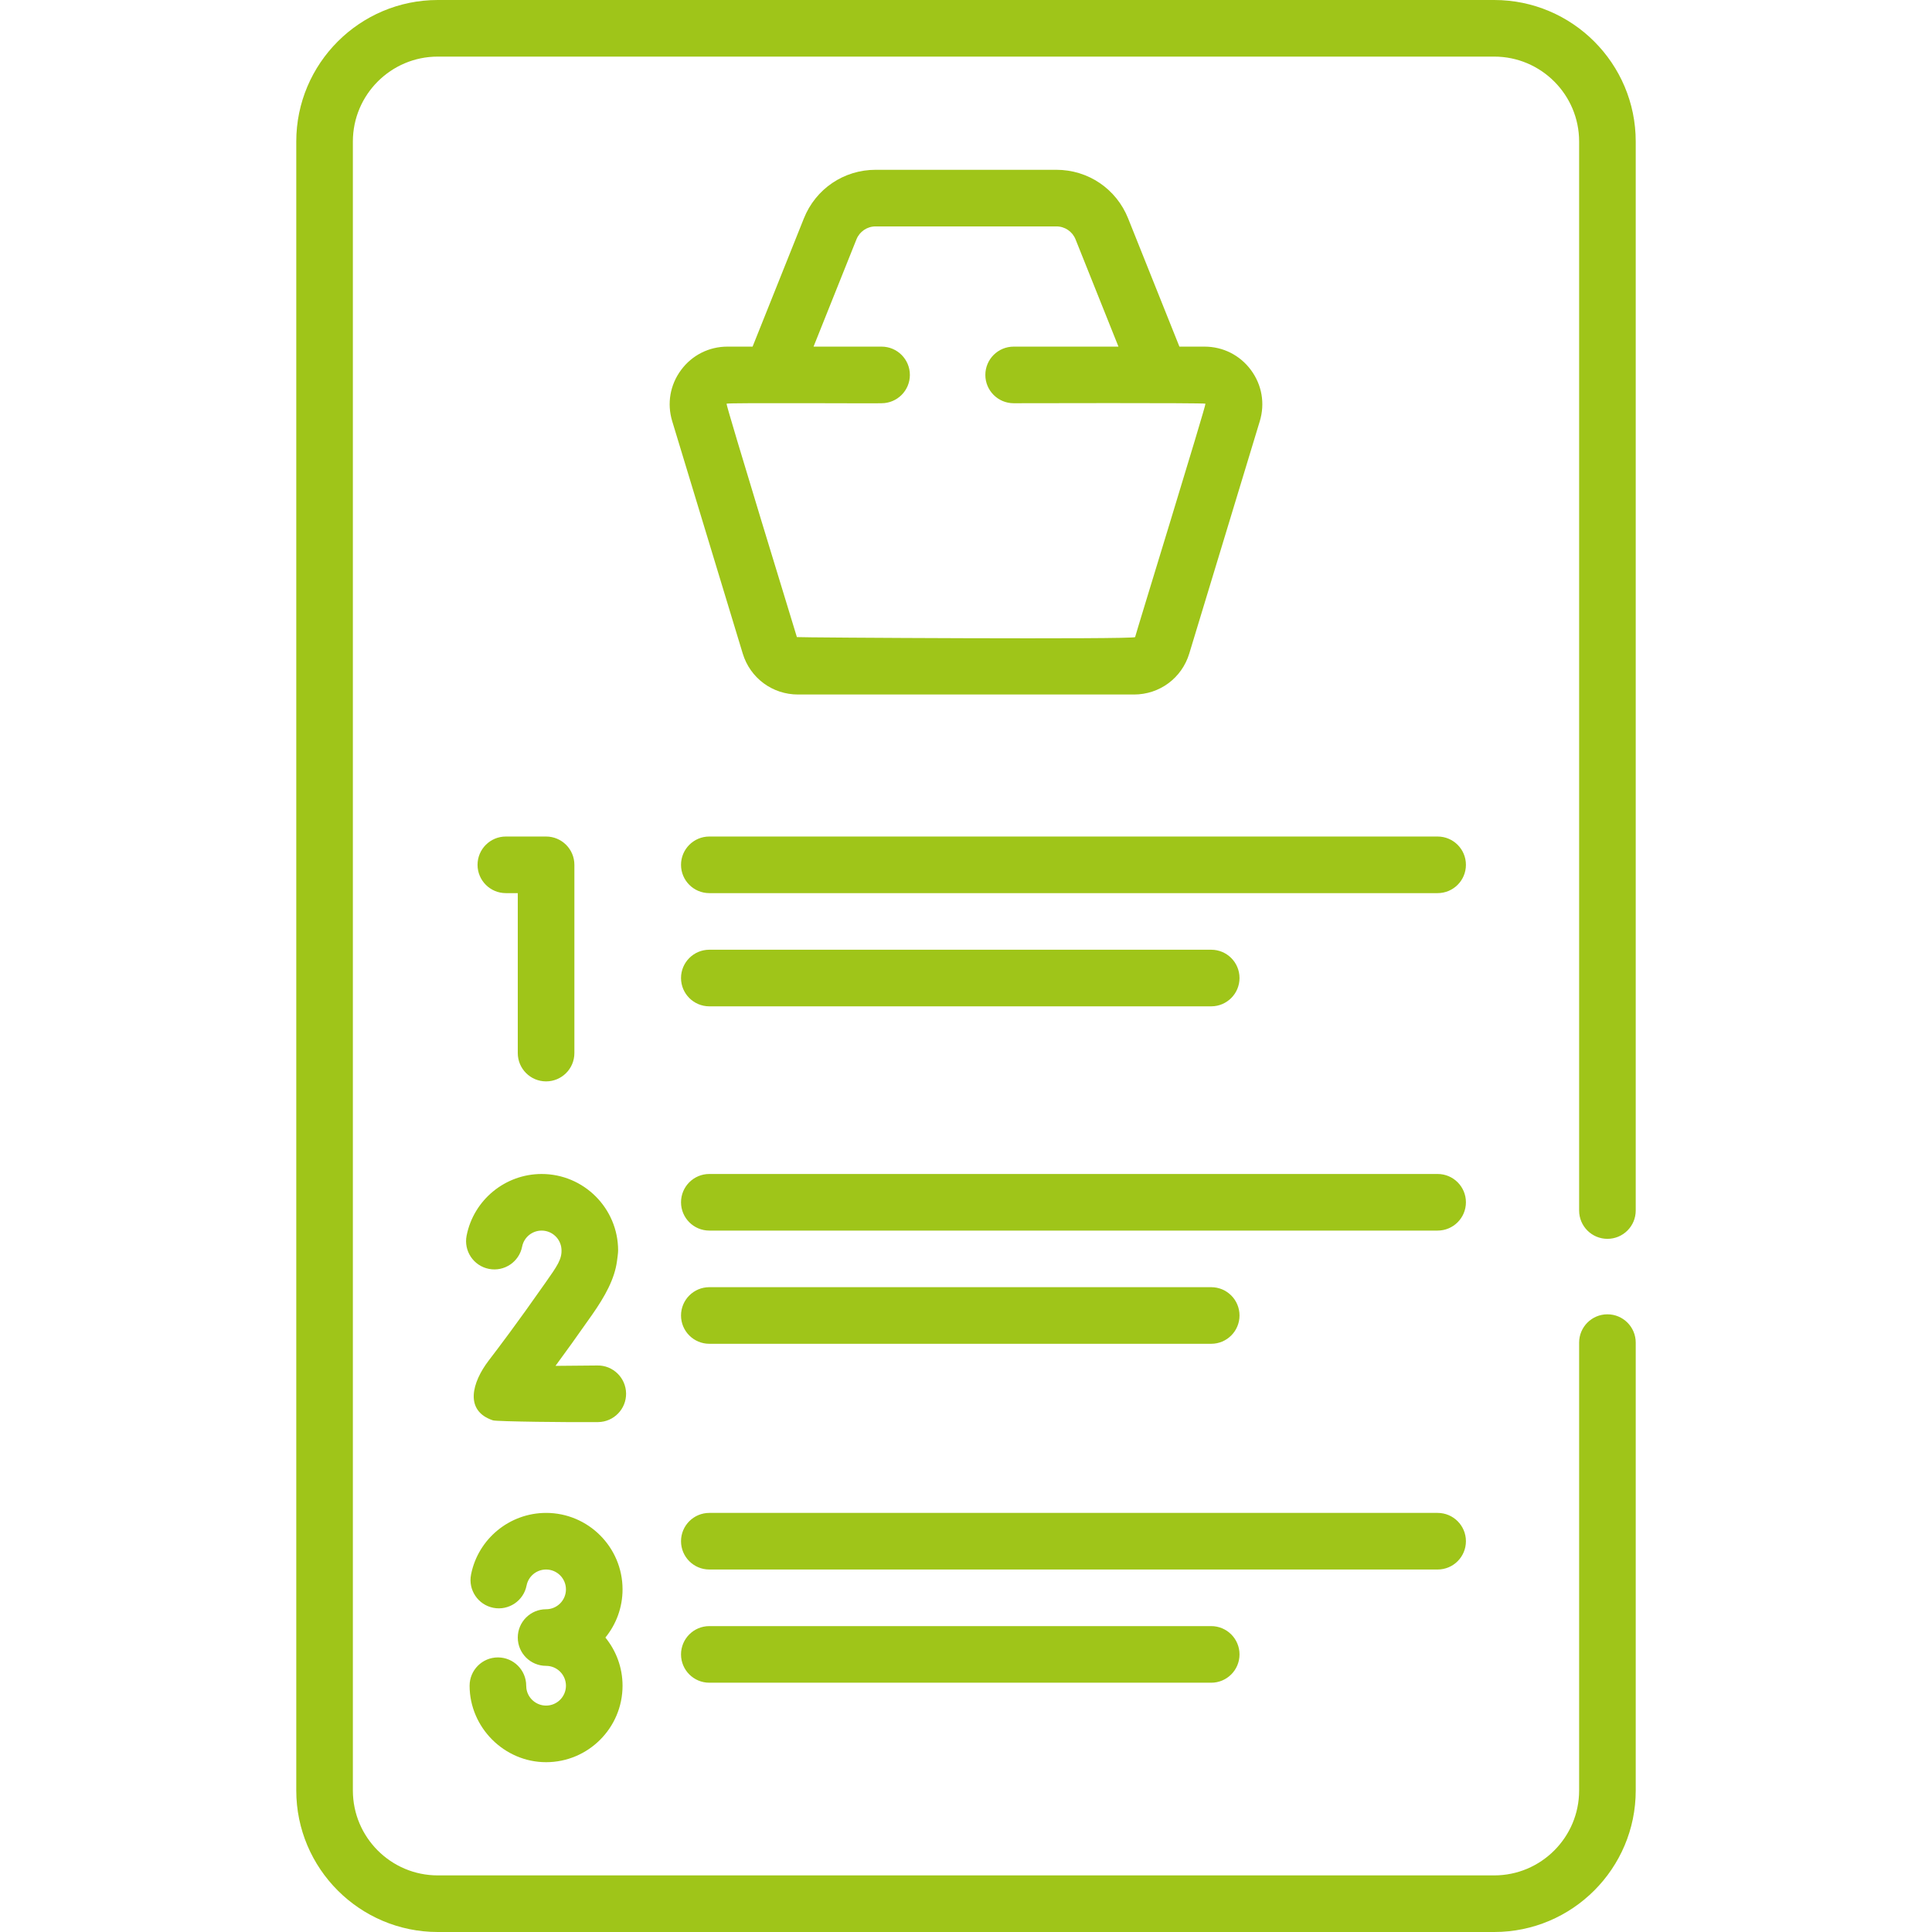
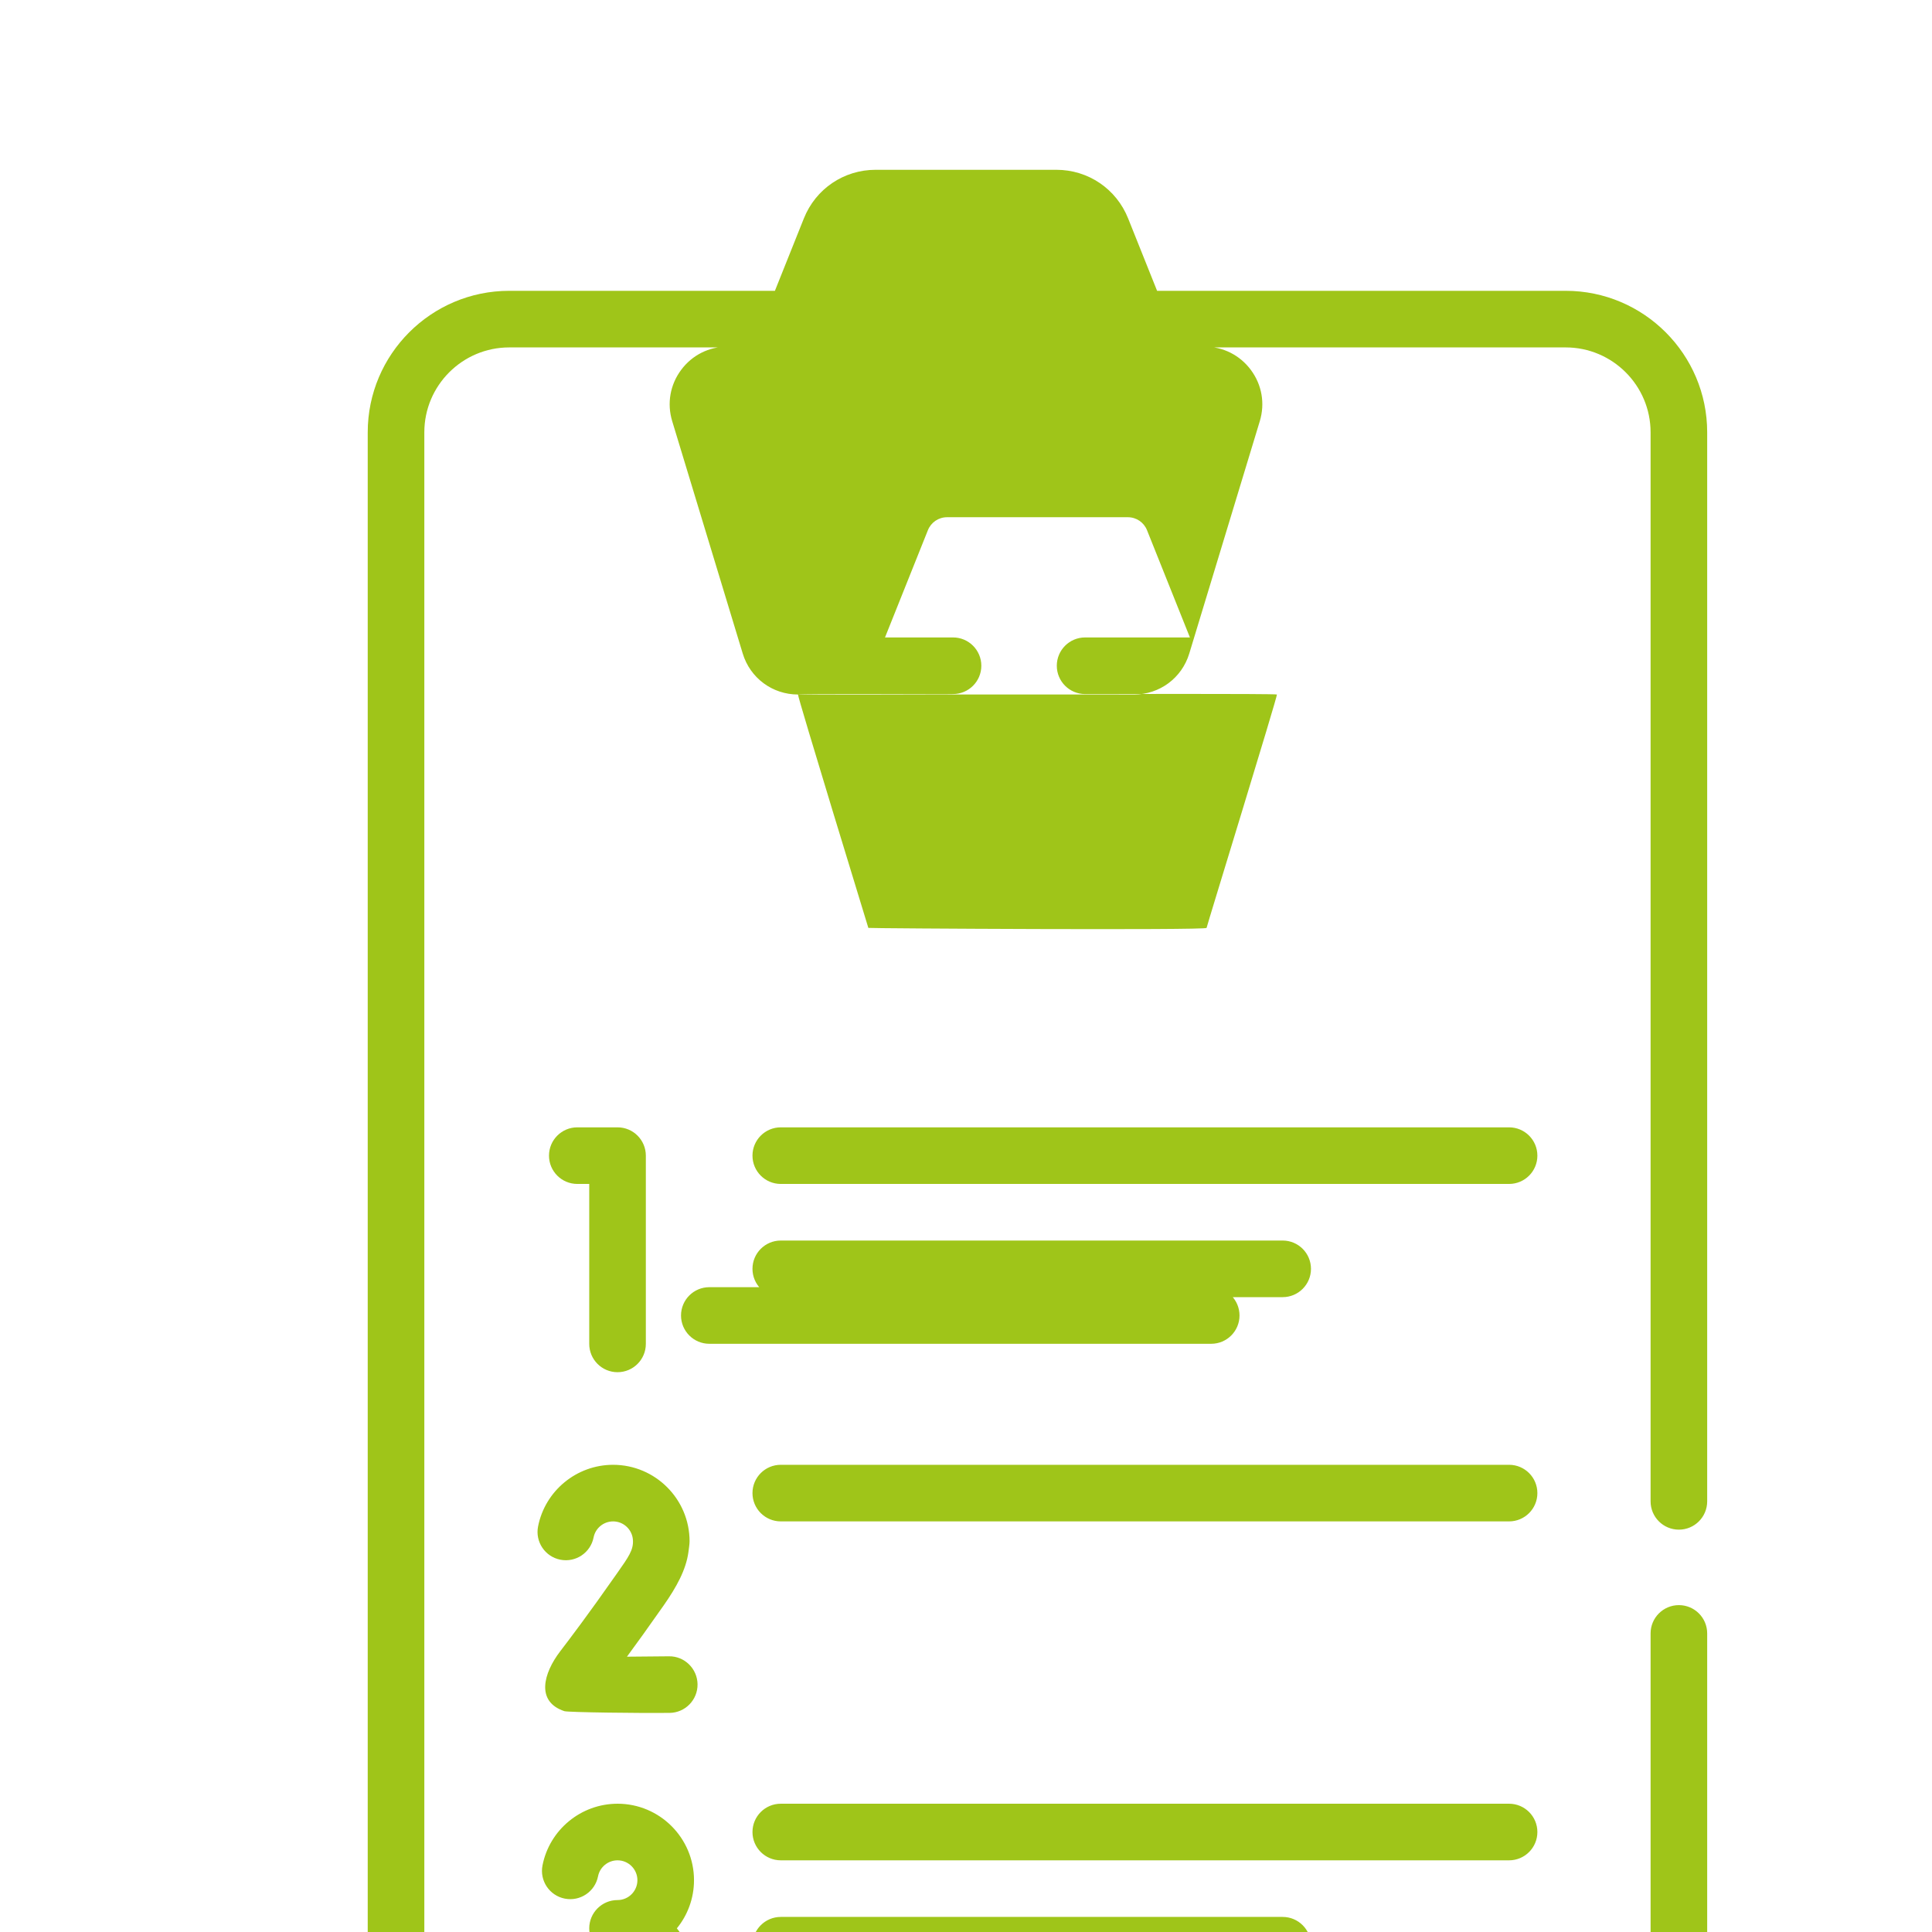
<svg xmlns="http://www.w3.org/2000/svg" fill="#9fc519" id="Capa_1" enable-background="new 0 0 512 512" height="512" viewBox="0 0 512 512" width="512">
  <g>
-     <path d="m187.978 356.117h133.007c4.143 0 7.5-3.358 7.5-7.5s-3.357-7.5-7.5-7.5h-133.007c-4.142 0-7.5 3.358-7.5 7.5s3.358 7.5 7.5 7.5zm23.501-172.063h89.042c6.791 0 12.678-4.366 14.65-10.863l18.688-61.574c1.423-4.687.565-9.632-2.353-13.566-2.917-3.934-7.399-6.19-12.297-6.19h-6.652l-13.594-33.982c-3.124-7.824-10.587-12.879-19.013-12.879h-47.9c-8.425 0-15.888 5.055-19.013 12.875l-13.594 33.985h-6.652c-4.898 0-9.38 2.256-12.298 6.191s-3.775 8.879-2.353 13.566l18.689 61.574c1.972 6.497 7.859 10.863 14.65 10.863zm-18.937-77.069c.226-.306 40.794-.026 41.084-.125 4.142 0 7.5-3.358 7.5-7.5s-3.358-7.5-7.5-7.5h-18.028l11.366-28.416c.836-2.092 2.832-3.444 5.086-3.444h47.9c2.254 0 4.25 1.352 5.086 3.446l11.366 28.414h-27.777c-4.143 0-7.5 3.358-7.5 7.5s3.357 7.5 7.5 7.5c.252 0 50.641-.134 50.833.125.223.301-18.641 61.534-18.641 61.85 0 .666-89.595.131-89.635 0-.095-.315-18.863-61.55-18.64-61.85zm-4.564 323.952c-4.142 0-7.5 3.358-7.5 7.5s3.358 7.5 7.5 7.5h133.007c4.143 0 7.5-3.358 7.5-7.5s-3.357-7.5-7.5-7.5zm200.507-22.5c0-4.142-3.357-7.5-7.5-7.5h-193.007c-4.142 0-7.5 3.358-7.5 7.5s3.358 7.5 7.5 7.5h193.007c4.143 0 7.5-3.358 7.5-7.5zm37.5-80.131c4.143 0 7.5-3.358 7.5-7.5v-283.306c0-20.678-16.822-37.5-37.5-37.5h-279.97c-20.678 0-37.5 16.822-37.5 37.5v437c0 20.678 16.822 37.5 37.5 37.5h279.971c20.678 0 37.5-16.822 37.5-37.5v-118.694c0-4.142-3.357-7.5-7.5-7.5s-7.5 3.358-7.5 7.5v118.694c0 12.407-10.094 22.5-22.5 22.5h-279.971c-12.407 0-22.5-10.093-22.5-22.5v-437c0-12.407 10.093-22.5 22.5-22.5h279.971c12.406 0 22.5 10.093 22.5 22.5v283.306c-.001 4.142 3.357 7.5 7.499 7.5zm-267.657 33.563c-3.693.046-7.566.082-11.116.1 2.522-3.424 5.712-7.841 9.689-13.524 3.488-4.983 5.956-9.494 6.599-14.181.105-.768.307-2.147.307-2.88 0-11.175-9.091-20.266-20.266-20.266-9.662 0-18.025 6.875-19.886 16.346-.798 4.064 1.849 8.007 5.914 8.805s8.007-1.849 8.805-5.914c.482-2.456 2.655-4.237 5.167-4.237 2.778 0 5.061 2.162 5.253 4.892.19 2.695-1.185 4.552-4.182 8.834-7.88 11.259-12.581 17.414-15.106 20.72-4.409 5.773-6.516 13.297 1.121 15.842.985.328 20.783.552 27.889.462 4.142-.052 7.457-3.452 7.405-7.594s-3.487-7.485-7.593-7.405zm222.657-50.752h-193.007c-4.142 0-7.5 3.358-7.5 7.5s3.358 7.5 7.5 7.5h193.007c4.143 0 7.5-3.358 7.5-7.5s-3.357-7.5-7.5-7.5zm-236.267 89.82c-9.662 0-18.025 6.875-19.886 16.346-.798 4.064 1.849 8.007 5.914 8.805 4.062.797 8.006-1.849 8.805-5.914.482-2.456 2.655-4.237 5.167-4.237 2.904 0 5.266 2.362 5.266 5.266s-2.362 5.266-5.266 5.266c-4.142 0-7.5 3.358-7.5 7.5s3.358 7.5 7.5 7.5c2.904 0 5.266 2.362 5.266 5.266s-2.362 5.266-5.266 5.266c-2.613 0-4.855-1.944-5.215-4.526-.034-.242-.051-.491-.051-.74 0-4.142-3.358-7.5-7.5-7.5s-7.5 3.358-7.5 7.5c0 11.016 9.141 20.266 20.266 20.266 11.175 0 20.266-9.091 20.266-20.266 0-4.836-1.708-9.278-4.546-12.766 2.838-3.488 4.546-7.93 4.546-12.766 0-11.175-9.091-20.266-20.266-20.266zm0-114.359c4.142 0 7.5-3.358 7.5-7.5v-49.89c0-4.142-3.358-7.5-7.5-7.5h-10.664c-4.142 0-7.5 3.358-7.5 7.5s3.358 7.5 7.5 7.5h3.164v42.39c0 4.142 3.358 7.5 7.5 7.5zm43.26-19.89h133.007c4.143 0 7.5-3.358 7.5-7.5s-3.357-7.5-7.5-7.5h-133.007c-4.142 0-7.5 3.358-7.5 7.5s3.358 7.5 7.5 7.5zm193.007-45h-193.007c-4.142 0-7.5 3.358-7.5 7.5s3.358 7.5 7.5 7.5h193.007c4.143 0 7.5-3.358 7.5-7.5s-3.357-7.5-7.5-7.5z" />
+     <path d="m187.978 356.117h133.007c4.143 0 7.5-3.358 7.5-7.5s-3.357-7.5-7.5-7.5h-133.007c-4.142 0-7.5 3.358-7.5 7.5s3.358 7.5 7.5 7.5zm23.501-172.063h89.042c6.791 0 12.678-4.366 14.65-10.863l18.688-61.574c1.423-4.687.565-9.632-2.353-13.566-2.917-3.934-7.399-6.19-12.297-6.19h-6.652l-13.594-33.982c-3.124-7.824-10.587-12.879-19.013-12.879h-47.9c-8.425 0-15.888 5.055-19.013 12.875l-13.594 33.985h-6.652c-4.898 0-9.38 2.256-12.298 6.191s-3.775 8.879-2.353 13.566l18.689 61.574c1.972 6.497 7.859 10.863 14.65 10.863zc.226-.306 40.794-.026 41.084-.125 4.142 0 7.5-3.358 7.5-7.5s-3.358-7.5-7.5-7.5h-18.028l11.366-28.416c.836-2.092 2.832-3.444 5.086-3.444h47.9c2.254 0 4.25 1.352 5.086 3.446l11.366 28.414h-27.777c-4.143 0-7.5 3.358-7.5 7.5s3.357 7.5 7.5 7.5c.252 0 50.641-.134 50.833.125.223.301-18.641 61.534-18.641 61.85 0 .666-89.595.131-89.635 0-.095-.315-18.863-61.55-18.64-61.85zm-4.564 323.952c-4.142 0-7.5 3.358-7.5 7.5s3.358 7.5 7.5 7.5h133.007c4.143 0 7.5-3.358 7.5-7.5s-3.357-7.5-7.5-7.5zm200.507-22.5c0-4.142-3.357-7.5-7.5-7.5h-193.007c-4.142 0-7.5 3.358-7.5 7.5s3.358 7.5 7.5 7.5h193.007c4.143 0 7.5-3.358 7.5-7.5zm37.5-80.131c4.143 0 7.5-3.358 7.5-7.5v-283.306c0-20.678-16.822-37.5-37.5-37.5h-279.97c-20.678 0-37.5 16.822-37.5 37.5v437c0 20.678 16.822 37.5 37.5 37.5h279.971c20.678 0 37.5-16.822 37.5-37.5v-118.694c0-4.142-3.357-7.5-7.5-7.5s-7.5 3.358-7.5 7.5v118.694c0 12.407-10.094 22.5-22.5 22.5h-279.971c-12.407 0-22.5-10.093-22.5-22.5v-437c0-12.407 10.093-22.5 22.5-22.5h279.971c12.406 0 22.5 10.093 22.5 22.5v283.306c-.001 4.142 3.357 7.5 7.499 7.5zm-267.657 33.563c-3.693.046-7.566.082-11.116.1 2.522-3.424 5.712-7.841 9.689-13.524 3.488-4.983 5.956-9.494 6.599-14.181.105-.768.307-2.147.307-2.88 0-11.175-9.091-20.266-20.266-20.266-9.662 0-18.025 6.875-19.886 16.346-.798 4.064 1.849 8.007 5.914 8.805s8.007-1.849 8.805-5.914c.482-2.456 2.655-4.237 5.167-4.237 2.778 0 5.061 2.162 5.253 4.892.19 2.695-1.185 4.552-4.182 8.834-7.88 11.259-12.581 17.414-15.106 20.72-4.409 5.773-6.516 13.297 1.121 15.842.985.328 20.783.552 27.889.462 4.142-.052 7.457-3.452 7.405-7.594s-3.487-7.485-7.593-7.405zm222.657-50.752h-193.007c-4.142 0-7.5 3.358-7.5 7.5s3.358 7.5 7.5 7.5h193.007c4.143 0 7.5-3.358 7.5-7.5s-3.357-7.5-7.5-7.5zm-236.267 89.82c-9.662 0-18.025 6.875-19.886 16.346-.798 4.064 1.849 8.007 5.914 8.805 4.062.797 8.006-1.849 8.805-5.914.482-2.456 2.655-4.237 5.167-4.237 2.904 0 5.266 2.362 5.266 5.266s-2.362 5.266-5.266 5.266c-4.142 0-7.5 3.358-7.5 7.5s3.358 7.5 7.5 7.5c2.904 0 5.266 2.362 5.266 5.266s-2.362 5.266-5.266 5.266c-2.613 0-4.855-1.944-5.215-4.526-.034-.242-.051-.491-.051-.74 0-4.142-3.358-7.5-7.5-7.5s-7.5 3.358-7.5 7.5c0 11.016 9.141 20.266 20.266 20.266 11.175 0 20.266-9.091 20.266-20.266 0-4.836-1.708-9.278-4.546-12.766 2.838-3.488 4.546-7.93 4.546-12.766 0-11.175-9.091-20.266-20.266-20.266zm0-114.359c4.142 0 7.5-3.358 7.5-7.5v-49.89c0-4.142-3.358-7.5-7.5-7.5h-10.664c-4.142 0-7.5 3.358-7.5 7.5s3.358 7.5 7.5 7.5h3.164v42.39c0 4.142 3.358 7.5 7.5 7.5zm43.26-19.89h133.007c4.143 0 7.5-3.358 7.5-7.5s-3.357-7.5-7.5-7.5h-133.007c-4.142 0-7.5 3.358-7.5 7.5s3.358 7.5 7.5 7.5zm193.007-45h-193.007c-4.142 0-7.5 3.358-7.5 7.5s3.358 7.5 7.5 7.5h193.007c4.143 0 7.5-3.358 7.5-7.5s-3.357-7.5-7.5-7.5z" />
  </g>
</svg>